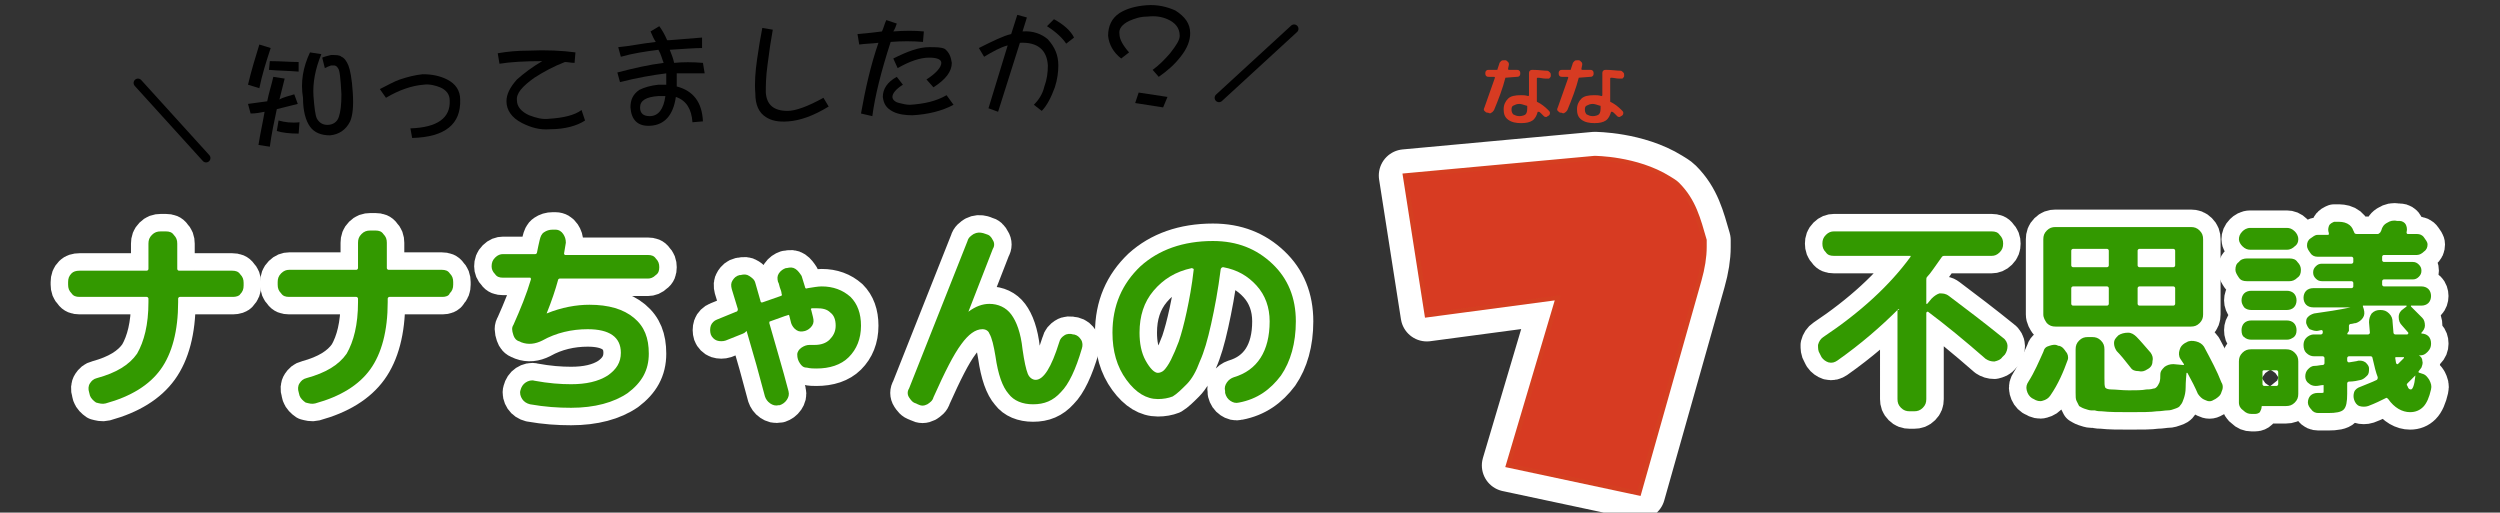
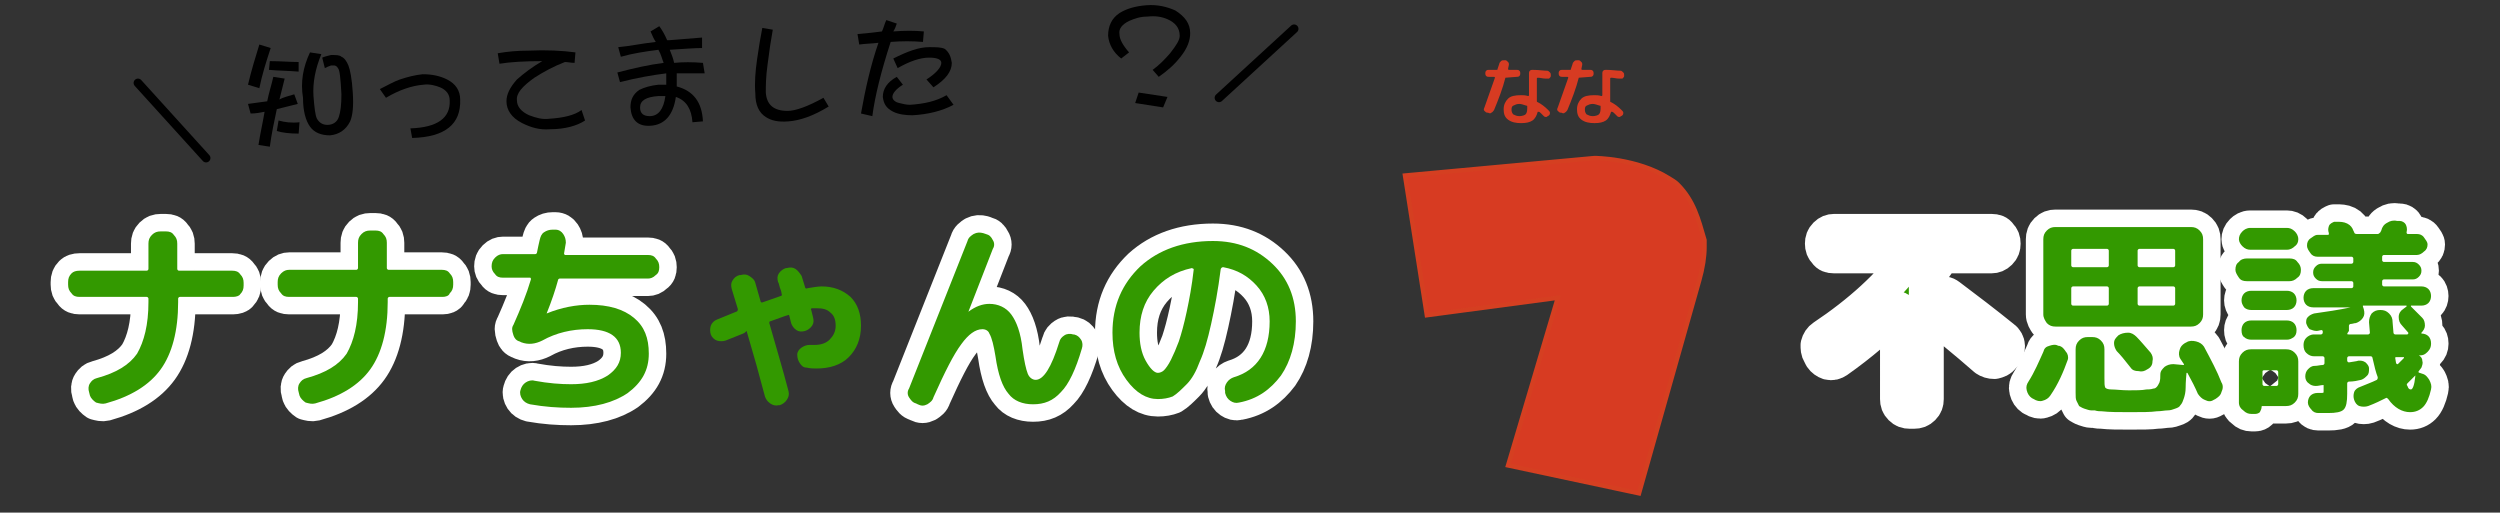
<svg xmlns="http://www.w3.org/2000/svg" version="1.1" id="_x32_" x="0px" y="0px" viewBox="0 0 286.3 58.7" style="enable-background:new 0 0 286.3 58.7;" xml:space="preserve">
  <rect x="0" y="0" width="286.3" height="58.7" fill="#333333" stroke="none" />
  <style type="text/css">
	.st0{fill:#D73B22;stroke:#FFFFFF;stroke-width:6;stroke-linecap:round;stroke-linejoin:round;}
	.st1{fill:#D73B22;stroke:#D53F21;stroke-width:0.504;}
	.st2{fill:#339900;stroke:#FFFFFF;stroke-width:4;stroke-linecap:round;stroke-linejoin:round;}
	.st3{fill:#339900;}
	.st4{fill:none;stroke:#000000;stroke-linecap:round;stroke-linejoin:round;}
	.st5{fill:#D73B22;}
</style>
  <g>
    <path d="M29.7,5.1l1.3,0.4c-0.5,1.5-1,3.1-1.3,4.6l-1.3-0.4C28.8,8,29.3,6.4,29.7,5.1z M33.7,10.8l0.4,1.1   c-0.8,0.2-1.6,0.4-2.4,0.6c-0.3,1.4-0.6,2.8-0.8,4.3l-1.3-0.2c0.2-1.3,0.5-2.6,0.7-3.8c-0.5,0.1-1,0.2-1.6,0.2l-0.3-1.1   c0.7-0.1,1.5-0.2,2.2-0.3c0.2-1,0.5-1.9,0.7-2.8l1.3,0.2c-0.2,0.8-0.4,1.6-0.6,2.4C32.5,11.1,33.1,11,33.7,10.8z M30.9,7   c1.2,0,2.3,0.1,3.3,0.1l0,1.1c-1.2-0.1-2.3-0.1-3.4-0.2L30.9,7z M31.9,13.8c0.7,0.2,1.5,0.3,2.4,0.2l-0.1,1.3c-1,0-1.9-0.1-2.5-0.3   L31.9,13.8z M35.5,6l1.3,0.2c-0.7,1.7-1,3.3-0.9,4.8c0.1,1.3,0.2,2.2,0.4,2.6c0.3,0.5,0.7,0.7,1.2,0.7c0.6,0,1.1-0.3,1.3-0.9   c0.2-0.6,0.3-1.4,0.3-2.6c-0.1-1.9-0.2-2.8-0.4-3c-0.1-0.2-0.3-0.3-0.4-0.3c-0.2,0-0.3,0-0.4,0c-0.3,0.1-0.5,0.2-0.7,0.3l-0.3-1.2   c0.2-0.1,0.6-0.2,1-0.3c0.6,0,1,0,1.2,0.2c0.3,0.1,0.6,0.5,0.8,1c0.2,0.5,0.4,1.5,0.5,3.1c0.1,1.5,0,2.6-0.3,3.3   c-0.5,1-1.3,1.5-2.3,1.6c-1,0-1.8-0.3-2.3-1c-0.5-0.7-0.8-1.8-0.8-3.3C34.4,9.4,34.7,7.7,35.5,6z" />
    <path d="M52.7,11.4c0.1,2.8-1.7,4.3-5.5,4.4L47,14.7c3.1-0.1,4.6-1.2,4.5-3.2c0-0.7-0.4-1.2-1.1-1.5c-0.5-0.2-1.2-0.4-1.9-0.3   c-1.3,0.1-2.8,0.6-4.3,1.5l-0.7-1c1-0.5,1.7-0.9,2.3-1.1c0.9-0.3,1.7-0.5,2.6-0.6c1.1,0,2,0.2,2.8,0.6   C52.2,9.6,52.7,10.4,52.7,11.4z" />
    <path d="M67,13.8c-0.9,0.6-2.3,1-4,1c-1.2,0.1-2.2-0.2-3.2-0.7c-1.2-0.6-1.8-1.5-1.8-2.5c0-0.8,0.4-1.6,1.2-2.5   C60,8.4,60.9,7.7,62.1,7c-2,0-3.7,0.1-4.9,0.3L57,6.1c1.1-0.2,2.3-0.3,3.5-0.3c2.1-0.1,3.9,0,5.4,0.2l-0.1,1.2   c-0.4,0-0.8-0.1-1.1-0.1c-1.3,0.5-2.4,1.1-3.5,1.8c-1.4,1-2.1,1.8-2,2.6c0,0.7,0.5,1.3,1.4,1.7c0.8,0.3,1.5,0.5,2.3,0.4   c1.6-0.1,2.9-0.4,3.7-1L67,13.8z" />
    <path d="M80.7,8.4c-1.3,0-2.4,0-3.2,0c0,0.6,0,1.1,0,1.5c1.9,0.5,2.9,1.8,3,4l-1.2,0.1c-0.1-1.5-0.7-2.5-1.9-2.9   c-0.3,2.1-1.3,3.2-2.9,3.3c-1.5,0.1-2.2-0.7-2.3-2.1c0-0.9,0.3-1.5,1-2c0.6-0.3,1.3-0.5,2.2-0.6c0.3,0,0.6,0,0.9,0   c0-0.3,0-0.7,0-1.3c-1.6,0.2-3.3,0.5-5.3,1l-0.3-1.1c1.9-0.5,3.7-0.9,5.3-1.1c-0.2-0.5-0.3-1-0.6-1.5c-1.5,0.2-2.9,0.4-4.3,0.8   l-0.3-1.1C72,5.3,73.4,5,75.1,4.8c-0.2-0.3-0.4-0.7-0.6-1.2l1-0.6c0.3,0.4,0.6,0.9,0.9,1.6l0.3,0c1.2-0.1,2.4-0.2,3.7-0.3l0,1.2   c-0.8,0-2.1,0.1-3.7,0.2c0.2,0.5,0.4,1,0.5,1.5c1-0.1,2.1-0.1,3.3,0L80.7,8.4z M76.2,11c-0.3,0-0.5,0-0.8,0   c-1.4,0.1-2.1,0.5-2.1,1.3c0,0.7,0.4,1,1.1,1C75.4,13.3,76,12.5,76.2,11z" />
    <path d="M94.9,12.2c-1.8,1.1-3.3,1.6-4.6,1.7c-1.2,0.1-2-0.1-2.6-0.5c-0.8-0.5-1.2-1.4-1.2-2.7c-0.1-1.2,0-2.5,0.2-3.9   c0.2-1.4,0.4-2.6,0.6-3.6l1.2,0.2c-0.2,1.1-0.4,2.4-0.6,4c-0.2,1.4-0.2,2.5-0.2,3.2c0.1,1.4,0.9,2.1,2.5,2.1c0.9,0,2.3-0.5,4.1-1.5   L94.9,12.2z" />
    <path d="M105.8,3.6l-0.1,1.2c-1.2-0.1-2.4-0.1-3.7,0c-1.1,3.4-1.8,6.2-2.1,8.5L98.6,13c0.5-2.8,1.1-5.5,2-8.1   c-0.8,0.1-1.5,0.1-2.2,0.2l-0.2-1.2c1.2-0.1,2.1-0.2,2.8-0.3c0.2-0.4,0.3-0.9,0.5-1.3l1.2,0.4c-0.1,0.3-0.2,0.6-0.4,0.9   C103.6,3.5,104.8,3.5,105.8,3.6z M109.2,12c-1.3,0.7-2.9,1.1-4.7,1.2c-0.8,0-1.6-0.1-2.2-0.4c-0.8-0.4-1.1-0.9-1.2-1.7   c0-0.9,0.5-1.7,1.6-2.3l0.7,0.9c-0.8,0.5-1.2,1-1.2,1.4c0,0.3,0.3,0.6,0.8,0.7c0.4,0.1,0.8,0.2,1.2,0.2c1.6-0.1,3-0.4,4.2-1.1   L109.2,12z M109,7.2c0,1-0.7,1.9-2.1,2.8l-0.8-0.9c1.1-0.7,1.7-1.4,1.7-1.9c0-0.4-0.5-0.6-1.4-0.6c-1,0-2.2,0.4-3.6,1.2l-0.5-1.1   c1.6-0.8,2.9-1.3,4.1-1.3c0.8,0,1.4,0,1.8,0.2C108.7,6,108.9,6.5,109,7.2z" />
-     <path d="M121.2,7.5c0,0.7-0.1,1.6-0.4,2.5c-0.4,1.1-0.9,2.1-1.5,2.7l-0.9-0.7c0.5-0.5,1-1.2,1.2-2.1c0.3-0.8,0.4-1.6,0.4-2.4   c-0.1-1.8-1.2-2.7-3.2-2.6l-2.5,7.9l-1.1-0.4l2.2-7.2c-0.8,0.2-1.7,0.7-2.7,1.3l-0.6-1c1.6-0.8,2.8-1.4,3.7-1.6l0.7-2.2l1.1,0.3   l-0.5,1.6c1.2-0.1,2.2,0.3,2.9,0.9C120.8,5.4,121.2,6.3,121.2,7.5z M123,4.3l-0.9,0.7c-0.4-0.6-1.1-1.3-2.2-2l0.8-0.8   C121.8,2.8,122.6,3.5,123,4.3z" />
    <path d="M136.3,3.8c0,0.8-0.3,1.7-1.1,2.7c-0.7,0.9-1.5,1.6-2.5,2.3L132,8c0.7-0.5,1.4-1.2,2-1.9c0.7-0.9,1.1-1.5,1.1-2   c0-0.9-0.5-1.5-1.4-1.9c-0.7-0.3-1.4-0.4-2.3-0.3c-0.8,0-1.4,0.2-2.1,0.5c-0.8,0.4-1.2,0.9-1.1,1.5c0,0.6,0.4,1.3,1.1,2.1l-0.9,0.7   c-0.9-0.7-1.4-1.6-1.5-2.6c0-1.1,0.4-2,1.3-2.6c0.8-0.5,1.8-0.8,3.1-0.9c1.3-0.1,2.4,0.2,3.3,0.6C135.7,1.9,136.3,2.7,136.3,3.8z    M133.7,11.1l-0.5,1.2l-3.2-0.5l0.4-1.2L133.7,11.1z" />
  </g>
-   <path class="st0" d="M160.9,20.1l21.7-2c0,0,4.8,0,8.5,2.3c0.3,0.2,0.7,0.4,1,0.7c1.9,1.9,2.4,4,3.1,6.4c0,0.3,0,0.5,0,0.8  c0,1.1-0.2,2.4-0.6,3.8l-6.9,24.4l-15-3.2l5.7-19.2l-15,2L160.9,20.1z" />
  <path class="st1" d="M160.9,20.1l21.7-2c0,0,4.8,0,8.5,2.3c0.3,0.2,0.7,0.4,1,0.7c1.9,1.9,2.4,4,3.1,6.4c0,0.3,0,0.5,0,0.8  c0,1.1-0.2,2.4-0.6,3.8l-6.9,24.4l-15-3.2l5.7-19.2l-15,2L160.9,20.1z" />
  <g>
    <path class="st2" d="M17,34.6v-0.4c0-0.1-0.1-0.2-0.2-0.2H9.1c-0.4,0-0.7-0.1-0.9-0.4c-0.3-0.3-0.4-0.6-0.4-1v-0.3   c0-0.4,0.1-0.7,0.4-1C8.4,31.1,8.7,31,9.1,31h7.7c0.1,0,0.2-0.1,0.2-0.2v-2.9c0-0.4,0.1-0.7,0.4-1c0.3-0.3,0.6-0.4,1-0.4H19   c0.4,0,0.7,0.1,0.9,0.4c0.3,0.3,0.4,0.6,0.4,1v2.9c0,0.1,0.1,0.2,0.2,0.2h6.1c0.4,0,0.7,0.1,0.9,0.4c0.3,0.3,0.4,0.6,0.4,1v0.3   c0,0.4-0.1,0.7-0.4,1C27.4,33.9,27,34,26.7,34h-6.1c-0.1,0-0.2,0.1-0.2,0.2v0.4c0,3.3-0.7,5.9-2,7.7s-3.4,3.1-6.3,3.9   c-0.4,0.1-0.7,0-1.1-0.1c-0.3-0.2-0.6-0.5-0.7-0.8l-0.1-0.4c-0.1-0.3-0.1-0.7,0.1-1c0.2-0.3,0.4-0.5,0.8-0.6   c2.2-0.6,3.7-1.5,4.6-2.8C16.5,39.1,17,37.2,17,34.6z" />
    <path class="st2" d="M41,34.6v-0.4c0-0.1-0.1-0.2-0.2-0.2h-7.7c-0.4,0-0.7-0.1-0.9-0.4c-0.3-0.3-0.4-0.6-0.4-1v-0.3   c0-0.4,0.1-0.7,0.4-1c0.3-0.3,0.6-0.4,0.9-0.4h7.7c0.1,0,0.2-0.1,0.2-0.2v-2.9c0-0.4,0.1-0.7,0.4-1c0.3-0.3,0.6-0.4,1-0.4H43   c0.4,0,0.7,0.1,0.9,0.4c0.3,0.3,0.4,0.6,0.4,1v2.9c0,0.1,0.1,0.2,0.2,0.2h6.1c0.4,0,0.7,0.1,0.9,0.4c0.3,0.3,0.4,0.6,0.4,1v0.3   c0,0.4-0.1,0.7-0.4,1C51.4,33.9,51,34,50.7,34h-6.1c-0.1,0-0.2,0.1-0.2,0.2v0.4c0,3.3-0.7,5.9-2,7.7s-3.4,3.1-6.3,3.9   c-0.4,0.1-0.7,0-1.1-0.1c-0.3-0.2-0.6-0.5-0.7-0.8l-0.1-0.4c-0.1-0.3-0.1-0.7,0.1-1c0.2-0.3,0.4-0.5,0.8-0.6   c2.2-0.6,3.7-1.5,4.6-2.8C40.5,39.1,41,37.2,41,34.6z" />
    <path class="st2" d="M58.8,37.2c0.8-1.8,1.5-3.5,2-5.2c0-0.1,0-0.2-0.1-0.2h-3.1c-0.4,0-0.7-0.1-0.9-0.4c-0.3-0.3-0.4-0.6-0.4-0.9   c0-0.4,0.1-0.7,0.4-1c0.3-0.3,0.6-0.4,0.9-0.4h3.7c0.1,0,0.2-0.1,0.2-0.2c0.1-0.5,0.2-1,0.3-1.4c0.1-0.4,0.2-0.7,0.5-0.9   c0.3-0.2,0.6-0.3,1-0.3h0.3c0.4,0,0.7,0.2,0.9,0.5c0.2,0.3,0.3,0.6,0.3,1l-0.2,1.2c0,0,0,0.1,0,0.1c0,0,0.1,0.1,0.1,0.1h9.5   c0.4,0,0.7,0.1,0.9,0.4c0.3,0.3,0.4,0.6,0.4,1c0,0.4-0.1,0.7-0.4,0.9c-0.3,0.3-0.6,0.4-0.9,0.4H64.1c-0.1,0-0.2,0.1-0.2,0.2   c-0.3,1.1-0.7,2.3-1.3,3.8c0,0,0,0,0,0h0c1.7-0.7,3.4-1,4.9-1c2.2,0,3.9,0.5,5.1,1.5c1.2,1,1.7,2.3,1.7,4.1c0,1.9-0.8,3.3-2.4,4.5   c-1.6,1.1-3.8,1.7-6.5,1.7c-1.5,0-3-0.1-4.7-0.4c-0.4-0.1-0.7-0.3-0.9-0.6c-0.2-0.3-0.3-0.7-0.2-1v0c0.1-0.4,0.3-0.7,0.6-0.9   s0.7-0.3,1-0.2c1.6,0.3,3,0.4,4.2,0.4c1.7,0,3.1-0.3,4.2-1c1-0.7,1.5-1.5,1.5-2.6c0-1.8-1.3-2.7-3.8-2.7c-1.8,0-3.6,0.4-5.2,1.3   c-0.8,0.4-1.6,0.5-2.4,0.2l-0.2-0.1c-0.4-0.1-0.6-0.4-0.7-0.7C58.6,37.8,58.6,37.5,58.8,37.2z" />
-     <path class="st2" d="M85.1,38.2L83.1,39c-0.3,0.1-0.7,0.1-1,0c-0.3-0.1-0.6-0.4-0.7-0.7s-0.1-0.7,0-1s0.4-0.6,0.7-0.7l2.2-0.9   c0.1,0,0.2-0.1,0.2-0.3l-0.7-2.3c-0.1-0.4-0.1-0.7,0.1-1c0.2-0.3,0.4-0.5,0.8-0.6l0.1,0c0.4-0.1,0.7-0.1,1,0.1   c0.3,0.2,0.6,0.4,0.7,0.8l0.6,2.1c0,0.1,0.1,0.2,0.3,0.1l2-0.7c0.1,0,0.2-0.1,0.1-0.3c0-0.2-0.1-0.4-0.2-0.7   c-0.1-0.3-0.1-0.5-0.2-0.6c-0.1-0.4-0.1-0.7,0.1-1c0.2-0.3,0.5-0.5,0.8-0.6l0.1,0c0.4-0.1,0.7-0.1,1,0.1c0.3,0.2,0.5,0.5,0.7,0.8   l0.4,1.3c0,0.1,0.1,0.2,0.3,0.1c0.6-0.1,1.2-0.2,1.6-0.2c1.3,0,2.4,0.4,3.3,1.2c0.8,0.8,1.2,1.9,1.2,3.3c0,1.5-0.5,2.7-1.4,3.6   s-2.2,1.3-3.7,1.3c-0.3,0-0.7,0-1.1-0.1c-0.4,0-0.6-0.2-0.8-0.5c-0.2-0.3-0.3-0.6-0.3-1c0-0.3,0.2-0.6,0.5-0.8s0.6-0.3,0.9-0.3   c0.1,0,0.4,0,0.6,0c0.7,0,1.3-0.2,1.7-0.6c0.4-0.4,0.7-0.9,0.7-1.6c0-0.7-0.2-1.2-0.6-1.5c-0.4-0.4-0.9-0.5-1.6-0.5   c-0.2,0-0.4,0-0.5,0c-0.1,0-0.2,0.1-0.1,0.2l0.2,0.8c0.1,0.4,0.1,0.7-0.1,1c-0.2,0.3-0.5,0.5-0.8,0.6c-0.4,0.1-0.7,0.1-1-0.1   c-0.3-0.2-0.5-0.5-0.6-0.8l-0.2-0.8c0-0.1-0.1-0.2-0.2-0.1c-0.4,0.1-1.1,0.4-2,0.7c-0.1,0-0.1,0.1-0.1,0.2c0.7,2.5,1.5,5.1,2.2,7.8   c0.1,0.4,0,0.7-0.2,1c-0.2,0.3-0.5,0.5-0.8,0.6l-0.1,0c-0.4,0.1-0.7,0-1-0.2c-0.3-0.2-0.5-0.5-0.6-0.8c-0.6-2.3-1.3-4.8-2.1-7.5   C85.3,38.1,85.3,38.1,85.1,38.2z" />
    <path class="st2" d="M112.5,37.7c-0.8,0-1.6,0.6-2.4,1.7c-0.9,1.2-1.9,3.2-3.2,6.1c-0.1,0.4-0.4,0.6-0.7,0.8   c-0.4,0.2-0.7,0.2-1.1,0l-0.2-0.1c-0.4-0.1-0.6-0.4-0.8-0.7c-0.2-0.3-0.2-0.7,0-1l6.7-16.9c0.1-0.4,0.4-0.6,0.7-0.8   c0.4-0.2,0.7-0.2,1.1-0.1l0.3,0.1c0.4,0.1,0.6,0.3,0.8,0.7c0.2,0.3,0.2,0.7,0,1l-2.8,7.2v0h0c0.8-0.6,1.6-0.9,2.4-0.9   c1,0,1.9,0.4,2.5,1.2c0.6,0.8,1.1,2.1,1.3,4c0.2,1.4,0.4,2.3,0.6,2.8c0.2,0.5,0.6,0.7,0.9,0.7c0.9,0,1.8-1.4,2.7-4.3   c0.1-0.4,0.3-0.6,0.6-0.8c0.3-0.2,0.7-0.2,1-0.1l0.1,0c0.4,0.1,0.6,0.3,0.8,0.6c0.2,0.3,0.2,0.7,0.1,1c-0.7,2.4-1.5,4.1-2.4,5   c-0.9,1-1.9,1.4-3.2,1.4c-1.2,0-2.2-0.4-2.8-1.2c-0.7-0.8-1.2-2.2-1.5-4.3c-0.2-1.2-0.4-2.1-0.7-2.6   C113.2,37.9,112.9,37.7,112.5,37.7z" />
    <path class="st2" d="M132.6,45.7c-1.3,0-2.5-0.7-3.6-2.2c-1.1-1.5-1.6-3.3-1.6-5.4c0-3.1,1.1-5.6,3.2-7.6c2.1-1.9,4.9-2.9,8.3-2.9   c2.8,0,5,0.9,6.8,2.6c1.8,1.7,2.7,3.9,2.7,6.6c0,2.5-0.6,4.6-1.7,6.2c-1.2,1.6-2.7,2.7-4.8,3.1c-0.4,0.1-0.7,0-1-0.2   c-0.3-0.2-0.5-0.5-0.6-0.9l0-0.2c-0.1-0.4,0-0.7,0.2-1c0.2-0.3,0.5-0.5,0.8-0.6c2.7-0.8,4.1-3,4.1-6.4c0-1.6-0.5-3-1.5-4.1   c-1-1.1-2.2-1.8-3.8-2.1c-0.1,0-0.2,0-0.3,0.2c-0.3,2.4-0.7,4.5-1.1,6.3c-0.4,1.8-0.8,3.2-1.3,4.3c-0.4,1.1-0.9,2-1.5,2.6   s-1.1,1.1-1.6,1.4C133.8,45.6,133.2,45.7,132.6,45.7z M136.5,30.7c-1.9,0.4-3.3,1.3-4.4,2.6c-1.1,1.3-1.6,2.9-1.6,4.8   c0,1.2,0.2,2.3,0.7,3.2c0.5,0.9,1,1.4,1.4,1.4c0.2,0,0.5-0.1,0.7-0.3c0.2-0.2,0.5-0.6,0.8-1.2c0.3-0.6,0.6-1.3,0.9-2.1   c0.3-0.9,0.6-2,0.9-3.4c0.3-1.4,0.6-3,0.8-4.8c0,0,0-0.1,0-0.1S136.5,30.7,136.5,30.7z" />
  </g>
  <g>
    <path class="st2" d="M217.4,35.4c-2,2-4.3,4-7,5.9c-0.3,0.2-0.6,0.3-1,0.2c-0.3-0.1-0.6-0.3-0.8-0.6l-0.2-0.4   c-0.2-0.3-0.2-0.6-0.2-1c0.1-0.4,0.3-0.7,0.6-0.9c4.2-2.8,7.6-5.9,10-9.2c0,0,0-0.1,0-0.1c0,0-0.1,0-0.1,0h-8.7   c-0.4,0-0.7-0.1-0.9-0.4c-0.3-0.3-0.4-0.6-0.4-1s0.1-0.7,0.4-1c0.3-0.3,0.6-0.4,0.9-0.4h18.1c0.4,0,0.7,0.1,0.9,0.4   c0.3,0.3,0.4,0.6,0.4,1s-0.1,0.7-0.4,1c-0.3,0.3-0.6,0.4-0.9,0.4h-5.4c-0.1,0-0.2,0-0.3,0.1c-0.8,1.1-1.3,1.9-1.7,2.3   c-0.1,0.1-0.1,0.2-0.1,0.4v2.6c0,0,0,0,0,0.1c0,0,0,0,0.1,0l0.5-0.6c0.3-0.3,0.6-0.5,0.9-0.6c0.4,0,0.7,0,1.1,0.3   c2,1.5,4.1,3.1,6.2,4.8c0.3,0.2,0.5,0.6,0.5,0.9c0,0.4-0.1,0.7-0.3,1l-0.3,0.3c-0.2,0.3-0.5,0.4-0.9,0.5c-0.4,0-0.7-0.1-1-0.3   c-2.4-2.1-4.6-3.9-6.6-5.4c0,0-0.1,0-0.1,0c0,0-0.1,0.1-0.1,0.1v9.9c0,0.4-0.1,0.7-0.4,1c-0.3,0.3-0.6,0.4-1,0.4h-0.5   c-0.4,0-0.7-0.1-1-0.4s-0.4-0.6-0.4-1V35.5C217.6,35.5,217.5,35.4,217.4,35.4C217.5,35.4,217.5,35.4,217.4,35.4z" />
    <path class="st2" d="M236.8,41.2c-0.5,1.4-1.1,2.8-2,4.1c-0.2,0.3-0.5,0.5-0.9,0.6c-0.3,0.1-0.7,0-1-0.2l-0.2-0.1   c-0.3-0.2-0.5-0.5-0.6-0.9c-0.1-0.4,0-0.7,0.2-1c0.7-1.1,1.2-2.3,1.7-3.4c0.1-0.4,0.3-0.6,0.7-0.7c0.3-0.1,0.7-0.2,1,0l0.1,0   c0.4,0.1,0.6,0.4,0.8,0.7C236.8,40.5,236.9,40.9,236.8,41.2z M234,36v-8.6c0-0.4,0.1-0.7,0.4-1c0.3-0.3,0.6-0.4,1-0.4h15.5   c0.4,0,0.7,0.1,1,0.4c0.3,0.3,0.4,0.6,0.4,1V36c0,0.4-0.1,0.7-0.4,1c-0.3,0.3-0.6,0.4-1,0.4h-13.7h-1.8c-0.4,0-0.7-0.1-1-0.4   C234.2,36.7,234,36.4,234,36z M237.2,28.7v1.7c0,0.1,0.1,0.2,0.2,0.2h3.9c0.1,0,0.2-0.1,0.2-0.2v-1.7c0-0.1-0.1-0.2-0.2-0.2h-3.9   C237.3,28.5,237.2,28.6,237.2,28.7z M237.2,33v1.8c0,0.1,0.1,0.2,0.2,0.2h3.9c0.1,0,0.2-0.1,0.2-0.2V33c0-0.1-0.1-0.2-0.2-0.2h-3.9   C237.3,32.8,237.2,32.9,237.2,33z M240.7,47.1c-0.2,0-0.5,0-0.8-0.1l-0.4,0c-0.2,0-0.5-0.1-0.8-0.2c-0.3-0.1-0.4-0.2-0.6-0.3   c-0.1-0.2-0.2-0.4-0.3-0.6c-0.1-0.2-0.1-0.5-0.1-0.9c0-0.4,0-0.8,0-1.3V40c0-0.4,0.1-0.7,0.4-1c0.3-0.3,0.6-0.4,1-0.4h0.5   c0.4,0,0.7,0.1,1,0.4c0.3,0.3,0.4,0.6,0.4,1v3.3c0,0.6,0,0.9,0.1,1.1c0.1,0.1,0.3,0.2,0.7,0.2c0.5,0,1.2,0.1,2,0.1   c0.8,0,1.5,0,2-0.1c0.2,0,0.5,0,0.8-0.1c0.2,0,0.3-0.1,0.4-0.2c0.1-0.1,0.2-0.3,0.3-0.5c0.1-0.3,0.1-0.6,0.1-0.9   c0-0.4,0.2-0.6,0.5-0.9c0.3-0.2,0.6-0.3,1-0.3l1.1,0.1c0,0,0.1,0,0.1,0c0-0.1,0-0.1,0-0.1l-0.4-0.6c-0.2-0.3-0.2-0.7-0.1-1   c0.1-0.4,0.3-0.6,0.6-0.8l0.2-0.1c0.3-0.2,0.7-0.2,1.1-0.1c0.4,0.1,0.7,0.3,0.9,0.6c0.8,1.5,1.5,2.8,2,4.1c0.2,0.3,0.2,0.7,0,1.1   c-0.1,0.4-0.4,0.6-0.7,0.8l-0.2,0.1c-0.3,0.2-0.6,0.2-1,0c-0.3-0.1-0.6-0.4-0.8-0.7c-0.3-0.7-0.7-1.5-1.2-2.4c0,0,0,0-0.1,0   c0,0,0,0,0,0c-0.1,1-0.1,1.6-0.1,1.7c0,0.5-0.1,0.9-0.2,1.2c-0.1,0.3-0.2,0.6-0.4,0.8c-0.1,0.2-0.3,0.3-0.6,0.4   c-0.3,0.1-0.5,0.2-0.9,0.2c-0.3,0-0.7,0.1-1.2,0.1c-0.7,0.1-1.7,0.1-3.1,0.1C242.6,47.2,241.6,47.2,240.7,47.1z M244,42.1   c-0.7-0.9-1.2-1.5-1.6-1.9c-0.2-0.3-0.3-0.6-0.3-0.9c0-0.4,0.2-0.6,0.5-0.9c0.3-0.2,0.7-0.3,1.1-0.3c0.4,0,0.7,0.2,1,0.5   c0.4,0.4,0.9,1,1.6,1.8c0.2,0.3,0.3,0.6,0.2,1c0,0.4-0.2,0.7-0.6,0.9l0,0c-0.3,0.2-0.6,0.3-1,0.2C244.5,42.5,244.2,42.4,244,42.1z    M248.9,28.5h-3.9c-0.1,0-0.2,0.1-0.2,0.2v1.7c0,0.1,0.1,0.2,0.2,0.2h3.9c0.1,0,0.2-0.1,0.2-0.2v-1.7   C249.1,28.6,249,28.5,248.9,28.5z M249.1,34.8V33c0-0.1-0.1-0.2-0.2-0.2h-3.9c-0.1,0-0.2,0.1-0.2,0.2v1.8c0,0.1,0.1,0.2,0.2,0.2   h3.9C249,35,249.1,34.9,249.1,34.8z" />
    <path class="st2" d="M256.4,31.8c-0.2-0.3-0.4-0.6-0.4-0.9c0-0.4,0.1-0.7,0.4-0.9c0.2-0.3,0.6-0.4,0.9-0.4h4.9   c0.4,0,0.7,0.1,0.9,0.4c0.3,0.3,0.4,0.6,0.4,0.9c0,0.4-0.1,0.7-0.4,0.9c-0.3,0.3-0.6,0.4-0.9,0.4h-4.9   C256.9,32.2,256.6,32.1,256.4,31.8z M256.4,27.4c0-0.3,0.1-0.6,0.4-0.9c0.2-0.2,0.5-0.4,0.9-0.4h4.2c0.3,0,0.6,0.1,0.9,0.4   c0.2,0.2,0.4,0.5,0.4,0.9c0,0.3-0.1,0.6-0.4,0.8c-0.2,0.2-0.5,0.4-0.9,0.4h-4.2c-0.3,0-0.6-0.1-0.9-0.4   C256.6,28,256.4,27.7,256.4,27.4z M256.4,46.1v-4.7c0-0.4,0.1-0.7,0.4-1c0.3-0.3,0.6-0.4,1-0.4h4c0.4,0,0.7,0.1,1,0.4   c0.3,0.3,0.4,0.6,0.4,1v3.7c0,0.4-0.1,0.7-0.4,1c-0.3,0.3-0.6,0.4-1,0.4h-2.7c-0.1,0-0.1,0-0.1,0.1c0,0.2-0.1,0.4-0.2,0.6   c-0.1,0.1-0.3,0.2-0.5,0.2h-0.5c-0.3,0-0.6-0.1-0.9-0.4C256.6,46.8,256.4,46.5,256.4,46.1z M262.7,33.6c0.2,0.2,0.3,0.5,0.3,0.8   s-0.1,0.6-0.3,0.8c-0.2,0.2-0.5,0.3-0.8,0.3h-4.1c-0.3,0-0.6-0.1-0.8-0.3c-0.2-0.3-0.3-0.5-0.3-0.8s0.1-0.6,0.3-0.8   c0.2-0.2,0.5-0.3,0.8-0.3h4.1C262.2,33.3,262.5,33.4,262.7,33.6z M256.7,37.8c0-0.3,0.1-0.6,0.3-0.8c0.2-0.2,0.5-0.3,0.8-0.3h4.1   c0.3,0,0.6,0.1,0.8,0.3c0.2,0.2,0.3,0.5,0.3,0.8c0,0.4-0.1,0.6-0.3,0.8c-0.3,0.2-0.5,0.3-0.8,0.3h-4.1c-0.3,0-0.6-0.1-0.8-0.3   C256.8,38.5,256.7,38.2,256.7,37.8z M259.1,42.6V44c0,0.1,0.1,0.2,0.2,0.2h1.4c0.1,0,0.2-0.1,0.2-0.2v-1.4c0-0.1-0.1-0.2-0.2-0.2   h-1.4C259.1,42.4,259.1,42.5,259.1,42.6z M277.3,42.1l-0.3,0.4c-0.1,0.1,0,0.2,0.1,0.2l0.3,0.1c0.4,0.1,0.6,0.4,0.8,0.7   c0.2,0.4,0.3,0.7,0.2,1.1c-0.2,0.9-0.5,1.6-0.9,2c-0.4,0.4-0.9,0.6-1.5,0.6c-0.9,0-1.8-0.5-2.5-1.5c-0.1-0.1-0.2-0.2-0.3-0.1   c-0.6,0.3-1.2,0.6-2,0.9c-0.3,0.1-0.7,0.1-1,0c-0.3-0.1-0.5-0.4-0.6-0.7s-0.1-0.6,0-0.9c0.1-0.3,0.4-0.5,0.7-0.6   c0.7-0.3,1.3-0.5,1.9-0.8c0.1-0.1,0.1-0.2,0.1-0.3c-0.2-0.5-0.4-1.3-0.6-2.2c0-0.1-0.1-0.2-0.2-0.2H269c-0.1,0-0.2,0.1-0.2,0.2v0.3   c0,0.1,0.1,0.2,0.2,0.2c0.5-0.1,0.8-0.1,1.1-0.2c0.3,0,0.5,0,0.8,0.2c0.2,0.2,0.4,0.4,0.4,0.7c0,0.3,0,0.6-0.2,0.8   c-0.2,0.2-0.4,0.4-0.7,0.5c-0.4,0.1-0.9,0.2-1.4,0.2c-0.1,0-0.2,0.1-0.2,0.2v1.2c0,0.9-0.1,1.5-0.4,1.8c-0.3,0.3-0.9,0.4-1.8,0.4   c-0.1,0-0.4,0-1.1,0c-0.3,0-0.6-0.1-0.8-0.4c-0.2-0.2-0.4-0.5-0.4-0.8c0-0.3,0.1-0.6,0.3-0.8c0.2-0.2,0.5-0.3,0.8-0.3   c0.1,0,0.3,0,0.4,0c0.2,0,0.3,0,0.3-0.1c0,0,0-0.2,0-0.6v-0.1c0,0,0-0.1,0-0.1c0,0-0.1,0-0.1,0c-0.2,0-0.5,0.1-0.8,0.1   c-0.3,0-0.6-0.1-0.8-0.3c-0.3-0.2-0.4-0.5-0.4-0.8c0-0.3,0.1-0.6,0.3-0.8c0.2-0.2,0.4-0.4,0.8-0.4c0.3,0,0.6-0.1,0.9-0.1   c0.1,0,0.2-0.1,0.2-0.2V41c0-0.1-0.1-0.2-0.2-0.2H265c-0.3,0-0.6-0.1-0.9-0.4c-0.2-0.2-0.3-0.5-0.3-0.9c0-0.3,0.1-0.6,0.3-0.8   c0.2-0.2,0.5-0.4,0.9-0.4h0.8c0.1,0,0.2-0.1,0.2-0.2V38c0,0,0-0.1,0-0.1c0,0-0.1-0.1-0.1-0.1c-0.2,0-0.4,0.1-0.6,0.1   c-0.3,0-0.5-0.1-0.8-0.2c-0.2-0.2-0.3-0.4-0.4-0.7c0-0.3,0-0.5,0.2-0.7c0.2-0.2,0.4-0.3,0.7-0.4c1.4-0.2,2.8-0.4,4.2-0.7v0h-4.3   c-0.3,0-0.6-0.1-0.8-0.3c-0.2-0.2-0.3-0.5-0.3-0.8s0.1-0.6,0.3-0.8c0.2-0.2,0.5-0.3,0.8-0.3h4.4c0.1,0,0.2-0.1,0.2-0.2v-0.4   c0-0.1-0.1-0.2-0.2-0.2h-3.4c-0.3,0-0.5-0.1-0.7-0.3c-0.2-0.2-0.3-0.4-0.3-0.7s0.1-0.5,0.3-0.7c0.2-0.2,0.4-0.3,0.7-0.3h3.4   c0.1,0,0.2-0.1,0.2-0.2v-0.4c0-0.1-0.1-0.2-0.2-0.2h-3.9c-0.3,0-0.6-0.1-0.8-0.4s-0.4-0.5-0.4-0.9c0-0.3,0.1-0.6,0.4-0.8   s0.5-0.4,0.8-0.4h1.2c0,0,0.1,0,0.1-0.1c0,0,0-0.1,0-0.1c-0.1-0.3-0.1-0.5,0-0.8c0.1-0.3,0.4-0.4,0.6-0.5l0.3,0   c0.4,0,0.8,0,1.2,0.2c0.4,0.2,0.6,0.5,0.7,0.8l0.1,0.2c0,0.1,0.1,0.2,0.3,0.2h2.4c0.1,0,0.2-0.1,0.3-0.2l0.1-0.2   c0.1-0.4,0.3-0.7,0.7-0.9c0.3-0.2,0.7-0.3,1.1-0.2l0.3,0c0.3,0,0.6,0.2,0.7,0.4s0.2,0.5,0.1,0.9c0,0,0,0,0,0.1c0,0,0.1,0.1,0.1,0.1   h1.1c0.3,0,0.6,0.1,0.8,0.4s0.4,0.5,0.4,0.8c0,0.3-0.1,0.6-0.4,0.8c-0.2,0.2-0.5,0.4-0.8,0.4h-3.8c-0.1,0-0.2,0.1-0.2,0.2v0.4   c0,0.1,0.1,0.2,0.2,0.2h3.3c0.3,0,0.5,0.1,0.7,0.3c0.2,0.2,0.3,0.4,0.3,0.7c0,0.3-0.1,0.5-0.3,0.7c-0.2,0.2-0.4,0.3-0.7,0.3h-3.3   c-0.1,0-0.2,0.1-0.2,0.2v0.4c0,0.1,0.1,0.2,0.2,0.2h4.3c0.3,0,0.6,0.1,0.8,0.3c0.2,0.2,0.3,0.5,0.3,0.8s-0.1,0.6-0.3,0.8   c-0.2,0.2-0.5,0.3-0.8,0.3h-1.1c0,0-0.1,0-0.1,0c0,0,0,0.1,0,0.1c0.3,0.3,0.7,0.7,1.3,1.3c0.2,0.2,0.3,0.5,0.3,0.9   c0,0.3-0.2,0.6-0.4,0.8c0,0,0,0.1,0,0.1l0,0c0.3,0,0.6,0.1,0.8,0.3c0.2,0.2,0.3,0.5,0.3,0.8v0.1c0,0.3-0.1,0.6-0.4,0.9   s-0.5,0.4-0.9,0.4H277c0,0,0,0,0,0c0,0,0,0,0,0c0.2,0.1,0.4,0.3,0.4,0.6C277.5,41.6,277.4,41.8,277.3,42.1z M269,38.3h2.2   c0.1,0,0.2-0.1,0.2-0.2l-0.1-1.2c0-0.4,0.1-0.7,0.3-1c0.3-0.3,0.6-0.4,1-0.4s0.7,0.1,1,0.4c0.3,0.3,0.4,0.6,0.4,1l0.1,1.2   c0,0.1,0.1,0.2,0.2,0.2h1.4c0,0,0,0,0.1-0.1c0,0,0-0.1,0-0.1l-0.7-0.8c-0.3-0.3-0.4-0.6-0.4-1c0-0.4,0.2-0.7,0.5-0.9l0.4-0.3   c0,0,0-0.1,0-0.1c0,0-0.1,0-0.1,0h-4.8c-0.1,0-0.1,0-0.1,0c0,0.1,0,0.1,0,0.1l0.1,0.3c0.1,0.4,0.1,0.7-0.1,1   c-0.2,0.3-0.5,0.5-0.8,0.6c-0.2,0-0.4,0.1-0.6,0.1c-0.1,0-0.2,0.1-0.2,0.2v0.6C268.7,38.3,268.8,38.3,269,38.3z M274.3,41l0.1,0.6   l0.1,0.1c0,0,0.1,0,0.1,0c0.2-0.2,0.5-0.5,0.7-0.7c0,0,0-0.1,0-0.1c0,0,0,0-0.1,0h-0.8c-0.1,0-0.1,0-0.1,0   C274.4,40.9,274.3,40.9,274.3,41z M276.1,44.6c0.2,0,0.4-0.5,0.5-1.5c0,0,0,0,0-0.1c0,0,0,0,0,0c-0.2,0.2-0.5,0.5-0.9,0.9   c-0.1,0.1-0.1,0.2,0,0.3C275.8,44.5,275.9,44.6,276.1,44.6z" />
  </g>
  <g>
    <path class="st3" d="M17,34.6v-0.4c0-0.1-0.1-0.2-0.2-0.2H9.1c-0.4,0-0.7-0.1-0.9-0.4c-0.3-0.3-0.4-0.6-0.4-1v-0.3   c0-0.4,0.1-0.7,0.4-1C8.4,31.1,8.7,31,9.1,31h7.7c0.1,0,0.2-0.1,0.2-0.2v-2.9c0-0.4,0.1-0.7,0.4-1c0.3-0.3,0.6-0.4,1-0.4H19   c0.4,0,0.7,0.1,0.9,0.4c0.3,0.3,0.4,0.6,0.4,1v2.9c0,0.1,0.1,0.2,0.2,0.2h6.1c0.4,0,0.7,0.1,0.9,0.4c0.3,0.3,0.4,0.6,0.4,1v0.3   c0,0.4-0.1,0.7-0.4,1C27.4,33.9,27,34,26.7,34h-6.1c-0.1,0-0.2,0.1-0.2,0.2v0.4c0,3.3-0.7,5.9-2,7.7s-3.4,3.1-6.3,3.9   c-0.4,0.1-0.7,0-1.1-0.1c-0.3-0.2-0.6-0.5-0.7-0.8l-0.1-0.4c-0.1-0.3-0.1-0.7,0.1-1c0.2-0.3,0.4-0.5,0.8-0.6   c2.2-0.6,3.7-1.5,4.6-2.8C16.5,39.1,17,37.2,17,34.6z" />
    <path class="st3" d="M41,34.6v-0.4c0-0.1-0.1-0.2-0.2-0.2h-7.7c-0.4,0-0.7-0.1-0.9-0.4c-0.3-0.3-0.4-0.6-0.4-1v-0.3   c0-0.4,0.1-0.7,0.4-1c0.3-0.3,0.6-0.4,0.9-0.4h7.7c0.1,0,0.2-0.1,0.2-0.2v-2.9c0-0.4,0.1-0.7,0.4-1c0.3-0.3,0.6-0.4,1-0.4H43   c0.4,0,0.7,0.1,0.9,0.4c0.3,0.3,0.4,0.6,0.4,1v2.9c0,0.1,0.1,0.2,0.2,0.2h6.1c0.4,0,0.7,0.1,0.9,0.4c0.3,0.3,0.4,0.6,0.4,1v0.3   c0,0.4-0.1,0.7-0.4,1C51.4,33.9,51,34,50.7,34h-6.1c-0.1,0-0.2,0.1-0.2,0.2v0.4c0,3.3-0.7,5.9-2,7.7s-3.4,3.1-6.3,3.9   c-0.4,0.1-0.7,0-1.1-0.1c-0.3-0.2-0.6-0.5-0.7-0.8l-0.1-0.4c-0.1-0.3-0.1-0.7,0.1-1c0.2-0.3,0.4-0.5,0.8-0.6   c2.2-0.6,3.7-1.5,4.6-2.8C40.5,39.1,41,37.2,41,34.6z" />
    <path class="st3" d="M58.8,37.2c0.8-1.8,1.5-3.5,2-5.2c0-0.1,0-0.2-0.1-0.2h-3.1c-0.4,0-0.7-0.1-0.9-0.4c-0.3-0.3-0.4-0.6-0.4-0.9   c0-0.4,0.1-0.7,0.4-1c0.3-0.3,0.6-0.4,0.9-0.4h3.7c0.1,0,0.2-0.1,0.2-0.2c0.1-0.5,0.2-1,0.3-1.4c0.1-0.4,0.2-0.7,0.5-0.9   c0.3-0.2,0.6-0.3,1-0.3h0.3c0.4,0,0.7,0.2,0.9,0.5c0.2,0.3,0.3,0.6,0.3,1l-0.2,1.2c0,0,0,0.1,0,0.1c0,0,0.1,0.1,0.1,0.1h9.5   c0.4,0,0.7,0.1,0.9,0.4c0.3,0.3,0.4,0.6,0.4,1c0,0.4-0.1,0.7-0.4,0.9c-0.3,0.3-0.6,0.4-0.9,0.4H64.1c-0.1,0-0.2,0.1-0.2,0.2   c-0.3,1.1-0.7,2.3-1.3,3.8c0,0,0,0,0,0h0c1.7-0.7,3.4-1,4.9-1c2.2,0,3.9,0.5,5.1,1.5c1.2,1,1.7,2.3,1.7,4.1c0,1.9-0.8,3.3-2.4,4.5   c-1.6,1.1-3.8,1.7-6.5,1.7c-1.5,0-3-0.1-4.7-0.4c-0.4-0.1-0.7-0.3-0.9-0.6c-0.2-0.3-0.3-0.7-0.2-1v0c0.1-0.4,0.3-0.7,0.6-0.9   s0.7-0.3,1-0.2c1.6,0.3,3,0.4,4.2,0.4c1.7,0,3.1-0.3,4.2-1c1-0.7,1.5-1.5,1.5-2.6c0-1.8-1.3-2.7-3.8-2.7c-1.8,0-3.6,0.4-5.2,1.3   c-0.8,0.4-1.6,0.5-2.4,0.2l-0.2-0.1c-0.4-0.1-0.6-0.4-0.7-0.7C58.6,37.8,58.6,37.5,58.8,37.2z" />
    <path class="st3" d="M85.1,38.2L83.1,39c-0.3,0.1-0.7,0.1-1,0c-0.3-0.1-0.6-0.4-0.7-0.7s-0.1-0.7,0-1s0.4-0.6,0.7-0.7l2.2-0.9   c0.1,0,0.2-0.1,0.2-0.3l-0.7-2.3c-0.1-0.4-0.1-0.7,0.1-1c0.2-0.3,0.4-0.5,0.8-0.6l0.1,0c0.4-0.1,0.7-0.1,1,0.1   c0.3,0.2,0.6,0.4,0.7,0.8l0.6,2.1c0,0.1,0.1,0.2,0.3,0.1l2-0.7c0.1,0,0.2-0.1,0.1-0.3c0-0.2-0.1-0.4-0.2-0.7   c-0.1-0.3-0.1-0.5-0.2-0.6c-0.1-0.4-0.1-0.7,0.1-1c0.2-0.3,0.5-0.5,0.8-0.6l0.1,0c0.4-0.1,0.7-0.1,1,0.1c0.3,0.2,0.5,0.5,0.7,0.8   l0.4,1.3c0,0.1,0.1,0.2,0.3,0.1c0.6-0.1,1.2-0.2,1.6-0.2c1.3,0,2.4,0.4,3.3,1.2c0.8,0.8,1.2,1.9,1.2,3.3c0,1.5-0.5,2.7-1.4,3.6   s-2.2,1.3-3.7,1.3c-0.3,0-0.7,0-1.1-0.1c-0.4,0-0.6-0.2-0.8-0.5c-0.2-0.3-0.3-0.6-0.3-1c0-0.3,0.2-0.6,0.5-0.8s0.6-0.3,0.9-0.3   c0.1,0,0.4,0,0.6,0c0.7,0,1.3-0.2,1.7-0.6c0.4-0.4,0.7-0.9,0.7-1.6c0-0.7-0.2-1.2-0.6-1.5c-0.4-0.4-0.9-0.5-1.6-0.5   c-0.2,0-0.4,0-0.5,0c-0.1,0-0.2,0.1-0.1,0.2l0.2,0.8c0.1,0.4,0.1,0.7-0.1,1c-0.2,0.3-0.5,0.5-0.8,0.6c-0.4,0.1-0.7,0.1-1-0.1   c-0.3-0.2-0.5-0.5-0.6-0.8l-0.2-0.8c0-0.1-0.1-0.2-0.2-0.1c-0.4,0.1-1.1,0.4-2,0.7c-0.1,0-0.1,0.1-0.1,0.2c0.7,2.5,1.5,5.1,2.2,7.8   c0.1,0.4,0,0.7-0.2,1c-0.2,0.3-0.5,0.5-0.8,0.6l-0.1,0c-0.4,0.1-0.7,0-1-0.2c-0.3-0.2-0.5-0.5-0.6-0.8c-0.6-2.3-1.3-4.8-2.1-7.5   C85.3,38.1,85.3,38.1,85.1,38.2z" />
    <path class="st3" d="M112.5,37.7c-0.8,0-1.6,0.6-2.4,1.7c-0.9,1.2-1.9,3.2-3.2,6.1c-0.1,0.4-0.4,0.6-0.7,0.8   c-0.4,0.2-0.7,0.2-1.1,0l-0.2-0.1c-0.4-0.1-0.6-0.4-0.8-0.7c-0.2-0.3-0.2-0.7,0-1l6.7-16.9c0.1-0.4,0.4-0.6,0.7-0.8   c0.4-0.2,0.7-0.2,1.1-0.1l0.3,0.1c0.4,0.1,0.6,0.3,0.8,0.7c0.2,0.3,0.2,0.7,0,1l-2.8,7.2v0h0c0.8-0.6,1.6-0.9,2.4-0.9   c1,0,1.9,0.4,2.5,1.2c0.6,0.8,1.1,2.1,1.3,4c0.2,1.4,0.4,2.3,0.6,2.8c0.2,0.5,0.6,0.7,0.9,0.7c0.9,0,1.8-1.4,2.7-4.3   c0.1-0.4,0.3-0.6,0.6-0.8c0.3-0.2,0.7-0.2,1-0.1l0.1,0c0.4,0.1,0.6,0.3,0.8,0.6c0.2,0.3,0.2,0.7,0.1,1c-0.7,2.4-1.5,4.1-2.4,5   c-0.9,1-1.9,1.4-3.2,1.4c-1.2,0-2.2-0.4-2.8-1.2c-0.7-0.8-1.2-2.2-1.5-4.3c-0.2-1.2-0.4-2.1-0.7-2.6   C113.2,37.9,112.9,37.7,112.5,37.7z" />
    <path class="st3" d="M132.6,45.7c-1.3,0-2.5-0.7-3.6-2.2c-1.1-1.5-1.6-3.3-1.6-5.4c0-3.1,1.1-5.6,3.2-7.6c2.1-1.9,4.9-2.9,8.3-2.9   c2.8,0,5,0.9,6.8,2.6c1.8,1.7,2.7,3.9,2.7,6.6c0,2.5-0.6,4.6-1.7,6.2c-1.2,1.6-2.7,2.7-4.8,3.1c-0.4,0.1-0.7,0-1-0.2   c-0.3-0.2-0.5-0.5-0.6-0.9l0-0.2c-0.1-0.4,0-0.7,0.2-1c0.2-0.3,0.5-0.5,0.8-0.6c2.7-0.8,4.1-3,4.1-6.4c0-1.6-0.5-3-1.5-4.1   c-1-1.1-2.2-1.8-3.8-2.1c-0.1,0-0.2,0-0.3,0.2c-0.3,2.4-0.7,4.5-1.1,6.3c-0.4,1.8-0.8,3.2-1.3,4.3c-0.4,1.1-0.9,2-1.5,2.6   s-1.1,1.1-1.6,1.4C133.8,45.6,133.2,45.7,132.6,45.7z M136.5,30.7c-1.9,0.4-3.3,1.3-4.4,2.6c-1.1,1.3-1.6,2.9-1.6,4.8   c0,1.2,0.2,2.3,0.7,3.2c0.5,0.9,1,1.4,1.4,1.4c0.2,0,0.5-0.1,0.7-0.3c0.2-0.2,0.5-0.6,0.8-1.2c0.3-0.6,0.6-1.3,0.9-2.1   c0.3-0.9,0.6-2,0.9-3.4c0.3-1.4,0.6-3,0.8-4.8c0,0,0-0.1,0-0.1S136.5,30.7,136.5,30.7z" />
  </g>
  <g>
-     <path class="st3" d="M217.4,35.4c-2,2-4.3,4-7,5.9c-0.3,0.2-0.6,0.3-1,0.2c-0.3-0.1-0.6-0.3-0.8-0.6l-0.2-0.4   c-0.2-0.3-0.2-0.6-0.2-1c0.1-0.4,0.3-0.7,0.6-0.9c4.2-2.8,7.6-5.9,10-9.2c0,0,0-0.1,0-0.1c0,0-0.1,0-0.1,0h-8.7   c-0.4,0-0.7-0.1-0.9-0.4c-0.3-0.3-0.4-0.6-0.4-1s0.1-0.7,0.4-1c0.3-0.3,0.6-0.4,0.9-0.4h18.1c0.4,0,0.7,0.1,0.9,0.4   c0.3,0.3,0.4,0.6,0.4,1s-0.1,0.7-0.4,1c-0.3,0.3-0.6,0.4-0.9,0.4h-5.4c-0.1,0-0.2,0-0.3,0.1c-0.8,1.1-1.3,1.9-1.7,2.3   c-0.1,0.1-0.1,0.2-0.1,0.4v2.6c0,0,0,0,0,0.1c0,0,0,0,0.1,0l0.5-0.6c0.3-0.3,0.6-0.5,0.9-0.6c0.4,0,0.7,0,1.1,0.3   c2,1.5,4.1,3.1,6.2,4.8c0.3,0.2,0.5,0.6,0.5,0.9c0,0.4-0.1,0.7-0.3,1l-0.3,0.3c-0.2,0.3-0.5,0.4-0.9,0.5c-0.4,0-0.7-0.1-1-0.3   c-2.4-2.1-4.6-3.9-6.6-5.4c0,0-0.1,0-0.1,0c0,0-0.1,0.1-0.1,0.1v9.9c0,0.4-0.1,0.7-0.4,1c-0.3,0.3-0.6,0.4-1,0.4h-0.5   c-0.4,0-0.7-0.1-1-0.4s-0.4-0.6-0.4-1V35.5C217.6,35.5,217.5,35.4,217.4,35.4C217.5,35.4,217.5,35.4,217.4,35.4z" />
    <path class="st3" d="M236.8,41.2c-0.5,1.4-1.1,2.8-2,4.1c-0.2,0.3-0.5,0.5-0.9,0.6c-0.3,0.1-0.7,0-1-0.2l-0.2-0.1   c-0.3-0.2-0.5-0.5-0.6-0.9c-0.1-0.4,0-0.7,0.2-1c0.7-1.1,1.2-2.3,1.7-3.4c0.1-0.4,0.3-0.6,0.7-0.7c0.3-0.1,0.7-0.2,1,0l0.1,0   c0.4,0.1,0.6,0.4,0.8,0.7C236.8,40.5,236.9,40.9,236.8,41.2z M234,36v-8.6c0-0.4,0.1-0.7,0.4-1c0.3-0.3,0.6-0.4,1-0.4h15.5   c0.4,0,0.7,0.1,1,0.4c0.3,0.3,0.4,0.6,0.4,1V36c0,0.4-0.1,0.7-0.4,1c-0.3,0.3-0.6,0.4-1,0.4h-13.7h-1.8c-0.4,0-0.7-0.1-1-0.4   C234.2,36.7,234,36.4,234,36z M237.2,28.7v1.7c0,0.1,0.1,0.2,0.2,0.2h3.9c0.1,0,0.2-0.1,0.2-0.2v-1.7c0-0.1-0.1-0.2-0.2-0.2h-3.9   C237.3,28.5,237.2,28.6,237.2,28.7z M237.2,33v1.8c0,0.1,0.1,0.2,0.2,0.2h3.9c0.1,0,0.2-0.1,0.2-0.2V33c0-0.1-0.1-0.2-0.2-0.2h-3.9   C237.3,32.8,237.2,32.9,237.2,33z M240.7,47.1c-0.2,0-0.5,0-0.8-0.1l-0.4,0c-0.2,0-0.5-0.1-0.8-0.2c-0.3-0.1-0.4-0.2-0.6-0.3   c-0.1-0.2-0.2-0.4-0.3-0.6c-0.1-0.2-0.1-0.5-0.1-0.9c0-0.4,0-0.8,0-1.3V40c0-0.4,0.1-0.7,0.4-1c0.3-0.3,0.6-0.4,1-0.4h0.5   c0.4,0,0.7,0.1,1,0.4c0.3,0.3,0.4,0.6,0.4,1v3.3c0,0.6,0,0.9,0.1,1.1c0.1,0.1,0.3,0.2,0.7,0.2c0.5,0,1.2,0.1,2,0.1   c0.8,0,1.5,0,2-0.1c0.2,0,0.5,0,0.8-0.1c0.2,0,0.3-0.1,0.4-0.2c0.1-0.1,0.2-0.3,0.3-0.5c0.1-0.3,0.1-0.6,0.1-0.9   c0-0.4,0.2-0.6,0.5-0.9c0.3-0.2,0.6-0.3,1-0.3l1.1,0.1c0,0,0.1,0,0.1,0c0-0.1,0-0.1,0-0.1l-0.4-0.6c-0.2-0.3-0.2-0.7-0.1-1   c0.1-0.4,0.3-0.6,0.6-0.8l0.2-0.1c0.3-0.2,0.7-0.2,1.1-0.1c0.4,0.1,0.7,0.3,0.9,0.6c0.8,1.5,1.5,2.8,2,4.1c0.2,0.3,0.2,0.7,0,1.1   c-0.1,0.4-0.4,0.6-0.7,0.8l-0.2,0.1c-0.3,0.2-0.6,0.2-1,0c-0.3-0.1-0.6-0.4-0.8-0.7c-0.3-0.7-0.7-1.5-1.2-2.4c0,0,0,0-0.1,0   c0,0,0,0,0,0c-0.1,1-0.1,1.6-0.1,1.7c0,0.5-0.1,0.9-0.2,1.2c-0.1,0.3-0.2,0.6-0.4,0.8c-0.1,0.2-0.3,0.3-0.6,0.4   c-0.3,0.1-0.5,0.2-0.9,0.2c-0.3,0-0.7,0.1-1.2,0.1c-0.7,0.1-1.7,0.1-3.1,0.1C242.6,47.2,241.6,47.2,240.7,47.1z M244,42.1   c-0.7-0.9-1.2-1.5-1.6-1.9c-0.2-0.3-0.3-0.6-0.3-0.9c0-0.4,0.2-0.6,0.5-0.9c0.3-0.2,0.7-0.3,1.1-0.3c0.4,0,0.7,0.2,1,0.5   c0.4,0.4,0.9,1,1.6,1.8c0.2,0.3,0.3,0.6,0.2,1c0,0.4-0.2,0.7-0.6,0.9l0,0c-0.3,0.2-0.6,0.3-1,0.2C244.5,42.5,244.2,42.4,244,42.1z    M248.9,28.5h-3.9c-0.1,0-0.2,0.1-0.2,0.2v1.7c0,0.1,0.1,0.2,0.2,0.2h3.9c0.1,0,0.2-0.1,0.2-0.2v-1.7   C249.1,28.6,249,28.5,248.9,28.5z M249.1,34.8V33c0-0.1-0.1-0.2-0.2-0.2h-3.9c-0.1,0-0.2,0.1-0.2,0.2v1.8c0,0.1,0.1,0.2,0.2,0.2   h3.9C249,35,249.1,34.9,249.1,34.8z" />
    <path class="st3" d="M256.4,31.8c-0.2-0.3-0.4-0.6-0.4-0.9c0-0.4,0.1-0.7,0.4-0.9c0.2-0.3,0.6-0.4,0.9-0.4h4.9   c0.4,0,0.7,0.1,0.9,0.4c0.3,0.3,0.4,0.6,0.4,0.9c0,0.4-0.1,0.7-0.4,0.9c-0.3,0.3-0.6,0.4-0.9,0.4h-4.9   C256.9,32.2,256.6,32.1,256.4,31.8z M256.4,27.4c0-0.3,0.1-0.6,0.4-0.9c0.2-0.2,0.5-0.4,0.9-0.4h4.2c0.3,0,0.6,0.1,0.9,0.4   c0.2,0.2,0.4,0.5,0.4,0.9c0,0.3-0.1,0.6-0.4,0.8c-0.2,0.2-0.5,0.4-0.9,0.4h-4.2c-0.3,0-0.6-0.1-0.9-0.4   C256.6,28,256.4,27.7,256.4,27.4z M256.4,46.1v-4.7c0-0.4,0.1-0.7,0.4-1c0.3-0.3,0.6-0.4,1-0.4h4c0.4,0,0.7,0.1,1,0.4   c0.3,0.3,0.4,0.6,0.4,1v3.7c0,0.4-0.1,0.7-0.4,1c-0.3,0.3-0.6,0.4-1,0.4h-2.7c-0.1,0-0.1,0-0.1,0.1c0,0.2-0.1,0.4-0.2,0.6   c-0.1,0.1-0.3,0.2-0.5,0.2h-0.5c-0.3,0-0.6-0.1-0.9-0.4C256.6,46.8,256.4,46.5,256.4,46.1z M262.7,33.6c0.2,0.2,0.3,0.5,0.3,0.8   s-0.1,0.6-0.3,0.8c-0.2,0.2-0.5,0.3-0.8,0.3h-4.1c-0.3,0-0.6-0.1-0.8-0.3c-0.2-0.3-0.3-0.5-0.3-0.8s0.1-0.6,0.3-0.8   c0.2-0.2,0.5-0.3,0.8-0.3h4.1C262.2,33.3,262.5,33.4,262.7,33.6z M256.7,37.8c0-0.3,0.1-0.6,0.3-0.8c0.2-0.2,0.5-0.3,0.8-0.3h4.1   c0.3,0,0.6,0.1,0.8,0.3c0.2,0.2,0.3,0.5,0.3,0.8c0,0.4-0.1,0.6-0.3,0.8c-0.3,0.2-0.5,0.3-0.8,0.3h-4.1c-0.3,0-0.6-0.1-0.8-0.3   C256.8,38.5,256.7,38.2,256.7,37.8z M259.1,42.6V44c0,0.1,0.1,0.2,0.2,0.2h1.4c0.1,0,0.2-0.1,0.2-0.2v-1.4c0-0.1-0.1-0.2-0.2-0.2   h-1.4C259.1,42.4,259.1,42.5,259.1,42.6z M277.3,42.1l-0.3,0.4c-0.1,0.1,0,0.2,0.1,0.2l0.3,0.1c0.4,0.1,0.6,0.4,0.8,0.7   c0.2,0.4,0.3,0.7,0.2,1.1c-0.2,0.9-0.5,1.6-0.9,2c-0.4,0.4-0.9,0.6-1.5,0.6c-0.9,0-1.8-0.5-2.5-1.5c-0.1-0.1-0.2-0.2-0.3-0.1   c-0.6,0.3-1.2,0.6-2,0.9c-0.3,0.1-0.7,0.1-1,0c-0.3-0.1-0.5-0.4-0.6-0.7s-0.1-0.6,0-0.9c0.1-0.3,0.4-0.5,0.7-0.6   c0.7-0.3,1.3-0.5,1.9-0.8c0.1-0.1,0.1-0.2,0.1-0.3c-0.2-0.5-0.4-1.3-0.6-2.2c0-0.1-0.1-0.2-0.2-0.2H269c-0.1,0-0.2,0.1-0.2,0.2v0.3   c0,0.1,0.1,0.2,0.2,0.2c0.5-0.1,0.8-0.1,1.1-0.2c0.3,0,0.5,0,0.8,0.2c0.2,0.2,0.4,0.4,0.4,0.7c0,0.3,0,0.6-0.2,0.8   c-0.2,0.2-0.4,0.4-0.7,0.5c-0.4,0.1-0.9,0.2-1.4,0.2c-0.1,0-0.2,0.1-0.2,0.2v1.2c0,0.9-0.1,1.5-0.4,1.8c-0.3,0.3-0.9,0.4-1.8,0.4   c-0.1,0-0.4,0-1.1,0c-0.3,0-0.6-0.1-0.8-0.4c-0.2-0.2-0.4-0.5-0.4-0.8c0-0.3,0.1-0.6,0.3-0.8c0.2-0.2,0.5-0.3,0.8-0.3   c0.1,0,0.3,0,0.4,0c0.2,0,0.3,0,0.3-0.1c0,0,0-0.2,0-0.6v-0.1c0,0,0-0.1,0-0.1c0,0-0.1,0-0.1,0c-0.2,0-0.5,0.1-0.8,0.1   c-0.3,0-0.6-0.1-0.8-0.3c-0.3-0.2-0.4-0.5-0.4-0.8c0-0.3,0.1-0.6,0.3-0.8c0.2-0.2,0.4-0.4,0.8-0.4c0.3,0,0.6-0.1,0.9-0.1   c0.1,0,0.2-0.1,0.2-0.2V41c0-0.1-0.1-0.2-0.2-0.2H265c-0.3,0-0.6-0.1-0.9-0.4c-0.2-0.2-0.3-0.5-0.3-0.9c0-0.3,0.1-0.6,0.3-0.8   c0.2-0.2,0.5-0.4,0.9-0.4h0.8c0.1,0,0.2-0.1,0.2-0.2V38c0,0,0-0.1,0-0.1c0,0-0.1-0.1-0.1-0.1c-0.2,0-0.4,0.1-0.6,0.1   c-0.3,0-0.5-0.1-0.8-0.2c-0.2-0.2-0.3-0.4-0.4-0.7c0-0.3,0-0.5,0.2-0.7c0.2-0.2,0.4-0.3,0.7-0.4c1.4-0.2,2.8-0.4,4.2-0.7v0h-4.3   c-0.3,0-0.6-0.1-0.8-0.3c-0.2-0.2-0.3-0.5-0.3-0.8s0.1-0.6,0.3-0.8c0.2-0.2,0.5-0.3,0.8-0.3h4.4c0.1,0,0.2-0.1,0.2-0.2v-0.4   c0-0.1-0.1-0.2-0.2-0.2h-3.4c-0.3,0-0.5-0.1-0.7-0.3c-0.2-0.2-0.3-0.4-0.3-0.7s0.1-0.5,0.3-0.7c0.2-0.2,0.4-0.3,0.7-0.3h3.4   c0.1,0,0.2-0.1,0.2-0.2v-0.4c0-0.1-0.1-0.2-0.2-0.2h-3.9c-0.3,0-0.6-0.1-0.8-0.4s-0.4-0.5-0.4-0.9c0-0.3,0.1-0.6,0.4-0.8   s0.5-0.4,0.8-0.4h1.2c0,0,0.1,0,0.1-0.1c0,0,0-0.1,0-0.1c-0.1-0.3-0.1-0.5,0-0.8c0.1-0.3,0.4-0.4,0.6-0.5l0.3,0   c0.4,0,0.8,0,1.2,0.2c0.4,0.2,0.6,0.5,0.7,0.8l0.1,0.2c0,0.1,0.1,0.2,0.3,0.2h2.4c0.1,0,0.2-0.1,0.3-0.2l0.1-0.2   c0.1-0.4,0.3-0.7,0.7-0.9c0.3-0.2,0.7-0.3,1.1-0.2l0.3,0c0.3,0,0.6,0.2,0.7,0.4s0.2,0.5,0.1,0.9c0,0,0,0,0,0.1c0,0,0.1,0.1,0.1,0.1   h1.1c0.3,0,0.6,0.1,0.8,0.4s0.4,0.5,0.4,0.8c0,0.3-0.1,0.6-0.4,0.8c-0.2,0.2-0.5,0.4-0.8,0.4h-3.8c-0.1,0-0.2,0.1-0.2,0.2v0.4   c0,0.1,0.1,0.2,0.2,0.2h3.3c0.3,0,0.5,0.1,0.7,0.3c0.2,0.2,0.3,0.4,0.3,0.7c0,0.3-0.1,0.5-0.3,0.7c-0.2,0.2-0.4,0.3-0.7,0.3h-3.3   c-0.1,0-0.2,0.1-0.2,0.2v0.4c0,0.1,0.1,0.2,0.2,0.2h4.3c0.3,0,0.6,0.1,0.8,0.3c0.2,0.2,0.3,0.5,0.3,0.8s-0.1,0.6-0.3,0.8   c-0.2,0.2-0.5,0.3-0.8,0.3h-1.1c0,0-0.1,0-0.1,0c0,0,0,0.1,0,0.1c0.3,0.3,0.7,0.7,1.3,1.3c0.2,0.2,0.3,0.5,0.3,0.9   c0,0.3-0.2,0.6-0.4,0.8c0,0,0,0.1,0,0.1l0,0c0.3,0,0.6,0.1,0.8,0.3c0.2,0.2,0.3,0.5,0.3,0.8v0.1c0,0.3-0.1,0.6-0.4,0.9   s-0.5,0.4-0.9,0.4H277c0,0,0,0,0,0c0,0,0,0,0,0c0.2,0.1,0.4,0.3,0.4,0.6C277.5,41.6,277.4,41.8,277.3,42.1z M269,38.3h2.2   c0.1,0,0.2-0.1,0.2-0.2l-0.1-1.2c0-0.4,0.1-0.7,0.3-1c0.3-0.3,0.6-0.4,1-0.4s0.7,0.1,1,0.4c0.3,0.3,0.4,0.6,0.4,1l0.1,1.2   c0,0.1,0.1,0.2,0.2,0.2h1.4c0,0,0,0,0.1-0.1c0,0,0-0.1,0-0.1l-0.7-0.8c-0.3-0.3-0.4-0.6-0.4-1c0-0.4,0.2-0.7,0.5-0.9l0.4-0.3   c0,0,0-0.1,0-0.1c0,0-0.1,0-0.1,0h-4.8c-0.1,0-0.1,0-0.1,0c0,0.1,0,0.1,0,0.1l0.1,0.3c0.1,0.4,0.1,0.7-0.1,1   c-0.2,0.3-0.5,0.5-0.8,0.6c-0.2,0-0.4,0.1-0.6,0.1c-0.1,0-0.2,0.1-0.2,0.2v0.6C268.7,38.3,268.8,38.3,269,38.3z M274.3,41l0.1,0.6   l0.1,0.1c0,0,0.1,0,0.1,0c0.2-0.2,0.5-0.5,0.7-0.7c0,0,0-0.1,0-0.1c0,0,0,0-0.1,0h-0.8c-0.1,0-0.1,0-0.1,0   C274.4,40.9,274.3,40.9,274.3,41z M276.1,44.6c0.2,0,0.4-0.5,0.5-1.5c0,0,0,0,0-0.1c0,0,0,0,0,0c-0.2,0.2-0.5,0.5-0.9,0.9   c-0.1,0.1-0.1,0.2,0,0.3C275.8,44.5,275.9,44.6,276.1,44.6z" />
  </g>
  <line class="st4" x1="15.8" y1="9.5" x2="23.6" y2="18.1" />
  <line class="st4" x1="148.2" y1="3.3" x2="139.6" y2="11.2" />
  <g>
    <path class="st5" d="M172.4,8.9c-0.3,1.2-0.8,2.5-1.3,3.7c-0.1,0.1-0.1,0.2-0.3,0.3c-0.1,0.1-0.2,0.1-0.4,0l-0.1,0   c-0.1,0-0.2-0.1-0.3-0.2c-0.1-0.1-0.1-0.2,0-0.4c0.4-1.1,0.8-2.3,1.2-3.4c0,0,0-0.1-0.1-0.1h-0.6c-0.1,0-0.2,0-0.3-0.1   c-0.1-0.1-0.1-0.2-0.1-0.3c0-0.1,0-0.2,0.1-0.3c0.1-0.1,0.2-0.1,0.3-0.1h0.9c0.1,0,0.1,0,0.1-0.1l0.2-0.6c0-0.1,0.1-0.2,0.2-0.3   c0.1-0.1,0.2-0.1,0.4-0.1h0.1c0.1,0,0.2,0.1,0.3,0.2c0.1,0.1,0.1,0.2,0.1,0.3l-0.1,0.5c0,0,0,0.1,0.1,0.1h0.9c0.1,0,0.2,0,0.3,0.1   c0.1,0.1,0.1,0.2,0.1,0.3c0,0.1,0,0.2-0.1,0.3c-0.1,0.1-0.2,0.1-0.3,0.1L172.4,8.9C172.4,8.9,172.4,8.9,172.4,8.9z M177,9   c-0.3,0-0.6-0.1-0.9-0.1c0,0-0.1,0-0.1,0.1v2.6c0,0,0,0.1,0.1,0.1c0.4,0.2,0.8,0.5,1.2,0.9c0.1,0.1,0.2,0.2,0.2,0.3   c0,0.1,0,0.2-0.1,0.3l0,0c-0.1,0.1-0.2,0.1-0.3,0.2c-0.1,0-0.2,0-0.3-0.1c-0.1-0.1-0.2-0.2-0.3-0.3c-0.1-0.1-0.2-0.2-0.3-0.2   c0,0-0.1,0-0.1,0c-0.1,0.4-0.3,0.8-0.6,1s-0.7,0.3-1.3,0.3c-0.6,0-1.1-0.1-1.5-0.4c-0.4-0.3-0.5-0.7-0.5-1.2c0-0.5,0.2-0.9,0.5-1.2   c0.3-0.3,0.8-0.4,1.5-0.4c0.2,0,0.5,0,0.8,0.1c0,0,0.1,0,0.1-0.1V8.4c0-0.1,0-0.2,0.1-0.3c0.1-0.1,0.2-0.1,0.3-0.1   c0.7,0,1.3,0.1,1.7,0.1c0.1,0,0.2,0.1,0.3,0.2c0.1,0.1,0.1,0.2,0.1,0.4c0,0.1-0.1,0.2-0.2,0.3C177.2,9,177.1,9,177,9z M174.9,12.2   L174.9,12.2c0-0.1,0-0.1-0.1-0.1c-0.3-0.1-0.6-0.2-0.8-0.2c-0.3,0-0.5,0.1-0.7,0.2c-0.2,0.1-0.2,0.3-0.2,0.5c0,0.2,0.1,0.4,0.2,0.5   c0.2,0.1,0.4,0.2,0.7,0.2c0.3,0,0.6-0.1,0.7-0.2C174.9,12.9,174.9,12.6,174.9,12.2z" />
    <path class="st5" d="M180.8,8.9c-0.3,1.2-0.8,2.5-1.3,3.7c-0.1,0.1-0.1,0.2-0.3,0.3c-0.1,0.1-0.2,0.1-0.4,0l-0.1,0   c-0.1,0-0.2-0.1-0.3-0.2c-0.1-0.1-0.1-0.2,0-0.4c0.4-1.1,0.8-2.3,1.2-3.4c0,0,0-0.1-0.1-0.1h-0.6c-0.1,0-0.2,0-0.3-0.1   c-0.1-0.1-0.1-0.2-0.1-0.3c0-0.1,0-0.2,0.1-0.3c0.1-0.1,0.2-0.1,0.3-0.1h0.9c0.1,0,0.1,0,0.1-0.1l0.2-0.6c0-0.1,0.1-0.2,0.2-0.3   c0.1-0.1,0.2-0.1,0.4-0.1h0.1c0.1,0,0.2,0.1,0.3,0.2c0.1,0.1,0.1,0.2,0.1,0.3l-0.1,0.5c0,0,0,0.1,0.1,0.1h0.9c0.1,0,0.2,0,0.3,0.1   c0.1,0.1,0.1,0.2,0.1,0.3c0,0.1,0,0.2-0.1,0.3c-0.1,0.1-0.2,0.1-0.3,0.1L180.8,8.9C180.9,8.9,180.8,8.9,180.8,8.9z M185.4,9   c-0.3,0-0.6-0.1-0.9-0.1c0,0-0.1,0-0.1,0.1v2.6c0,0,0,0.1,0.1,0.1c0.4,0.2,0.8,0.5,1.2,0.9c0.1,0.1,0.2,0.2,0.2,0.3   c0,0.1,0,0.2-0.1,0.3l0,0c-0.1,0.1-0.2,0.1-0.3,0.2c-0.1,0-0.2,0-0.3-0.1c-0.1-0.1-0.2-0.2-0.3-0.3c-0.1-0.1-0.2-0.2-0.3-0.2   c0,0-0.1,0-0.1,0c-0.1,0.4-0.3,0.8-0.6,1c-0.3,0.2-0.7,0.3-1.3,0.3c-0.6,0-1.1-0.1-1.5-0.4s-0.5-0.7-0.5-1.2c0-0.5,0.2-0.9,0.5-1.2   c0.3-0.3,0.8-0.4,1.5-0.4c0.2,0,0.5,0,0.8,0.1c0,0,0.1,0,0.1-0.1V8.4c0-0.1,0-0.2,0.1-0.3c0.1-0.1,0.2-0.1,0.3-0.1   c0.7,0,1.3,0.1,1.7,0.1c0.1,0,0.2,0.1,0.3,0.2c0.1,0.1,0.1,0.2,0.1,0.4c0,0.1-0.1,0.2-0.2,0.3C185.6,9,185.5,9,185.4,9z    M183.3,12.2L183.3,12.2c0-0.1,0-0.1-0.1-0.1c-0.3-0.1-0.6-0.2-0.8-0.2c-0.3,0-0.5,0.1-0.7,0.2c-0.2,0.1-0.2,0.3-0.2,0.5   c0,0.2,0.1,0.4,0.2,0.5c0.2,0.1,0.4,0.2,0.7,0.2c0.3,0,0.6-0.1,0.7-0.2C183.3,12.9,183.3,12.6,183.3,12.2z" />
  </g>
</svg>